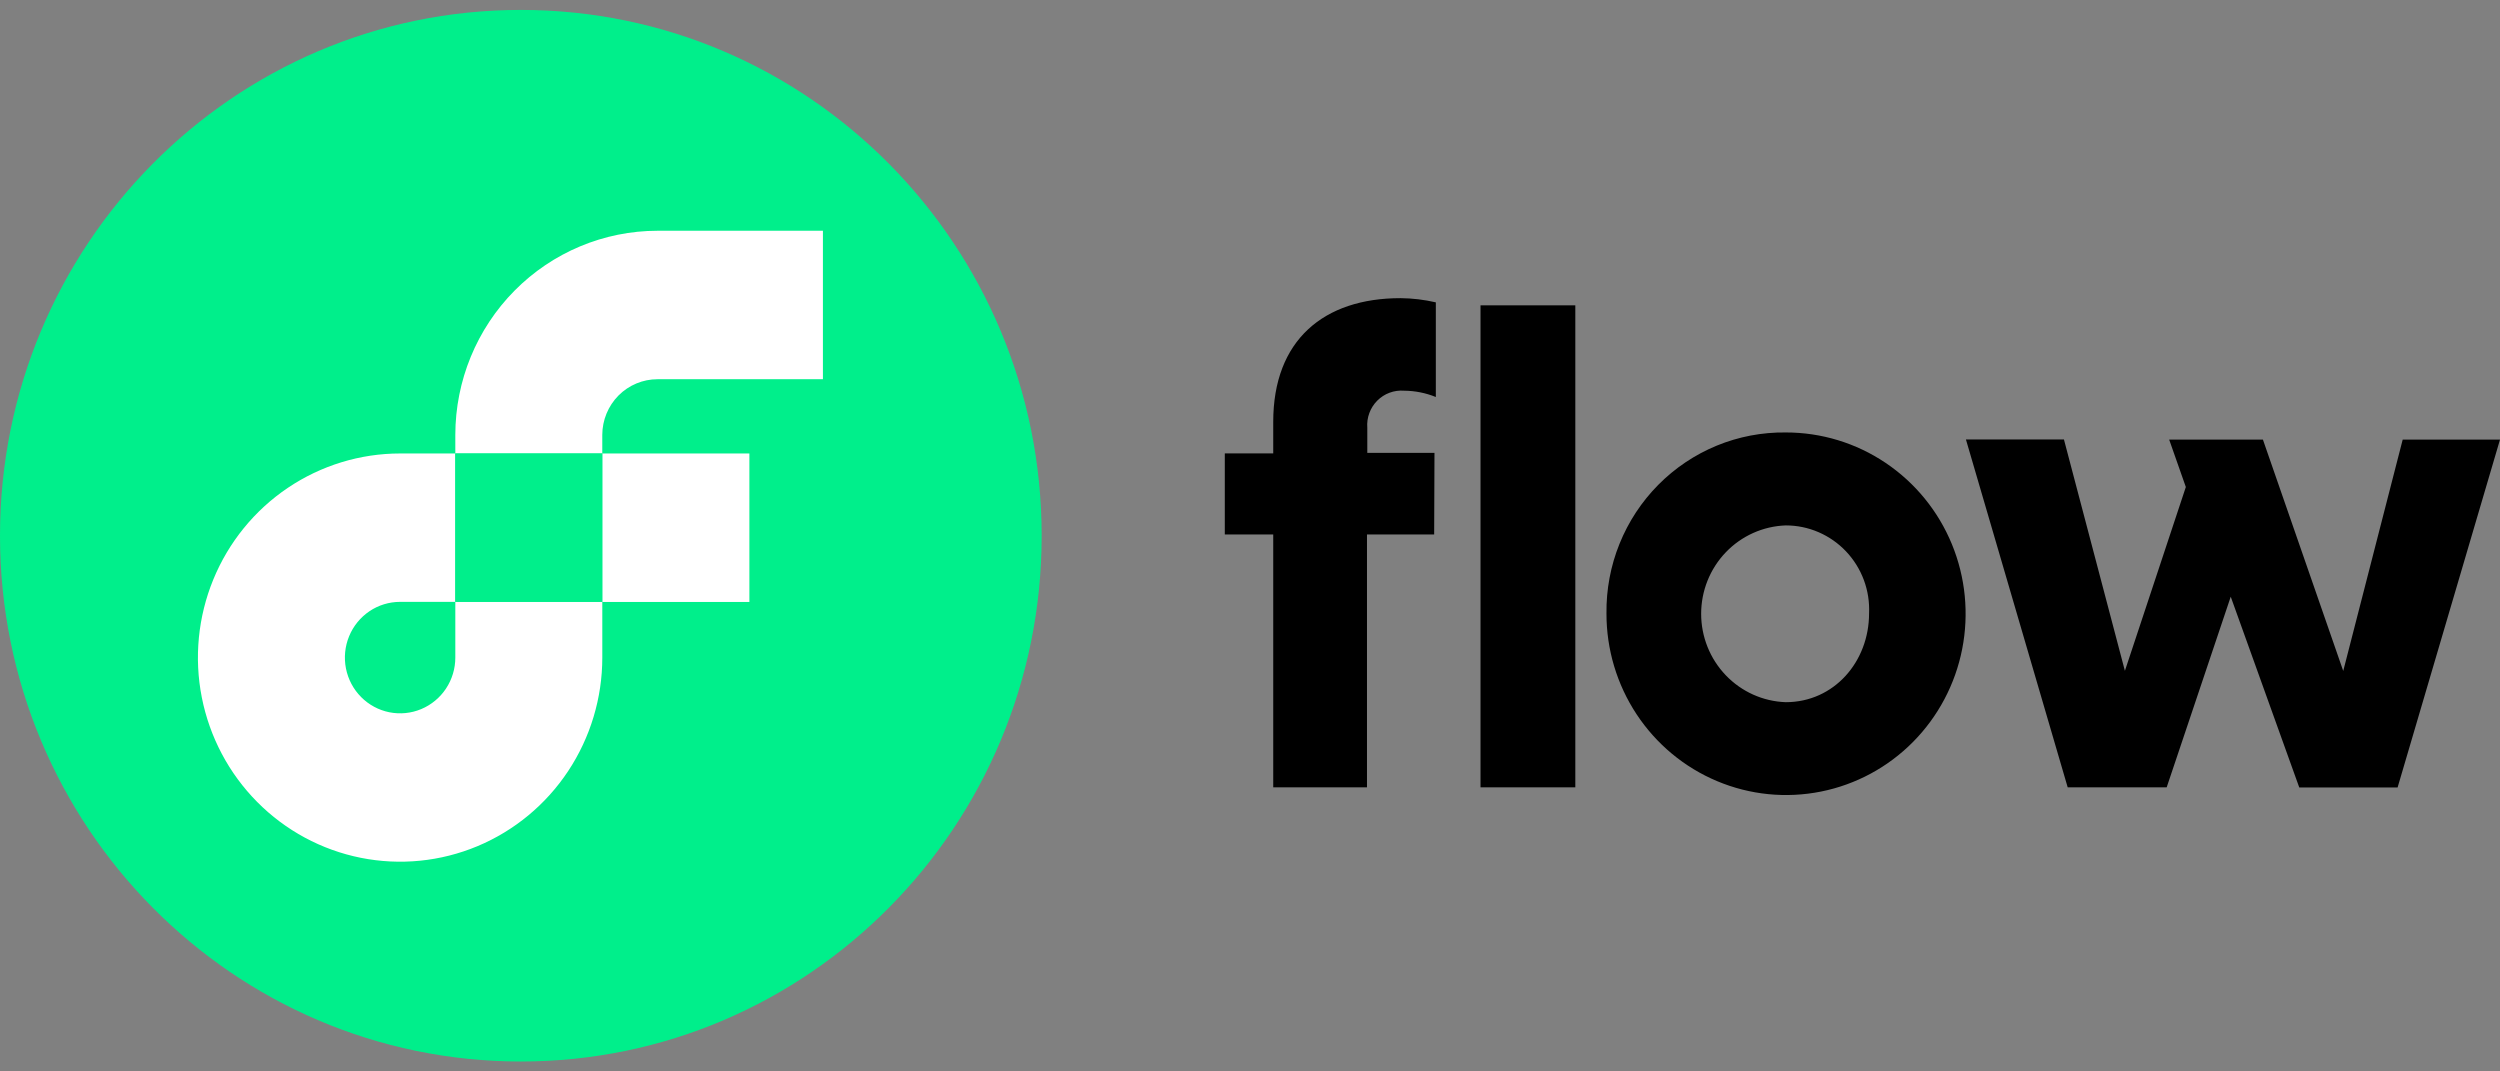
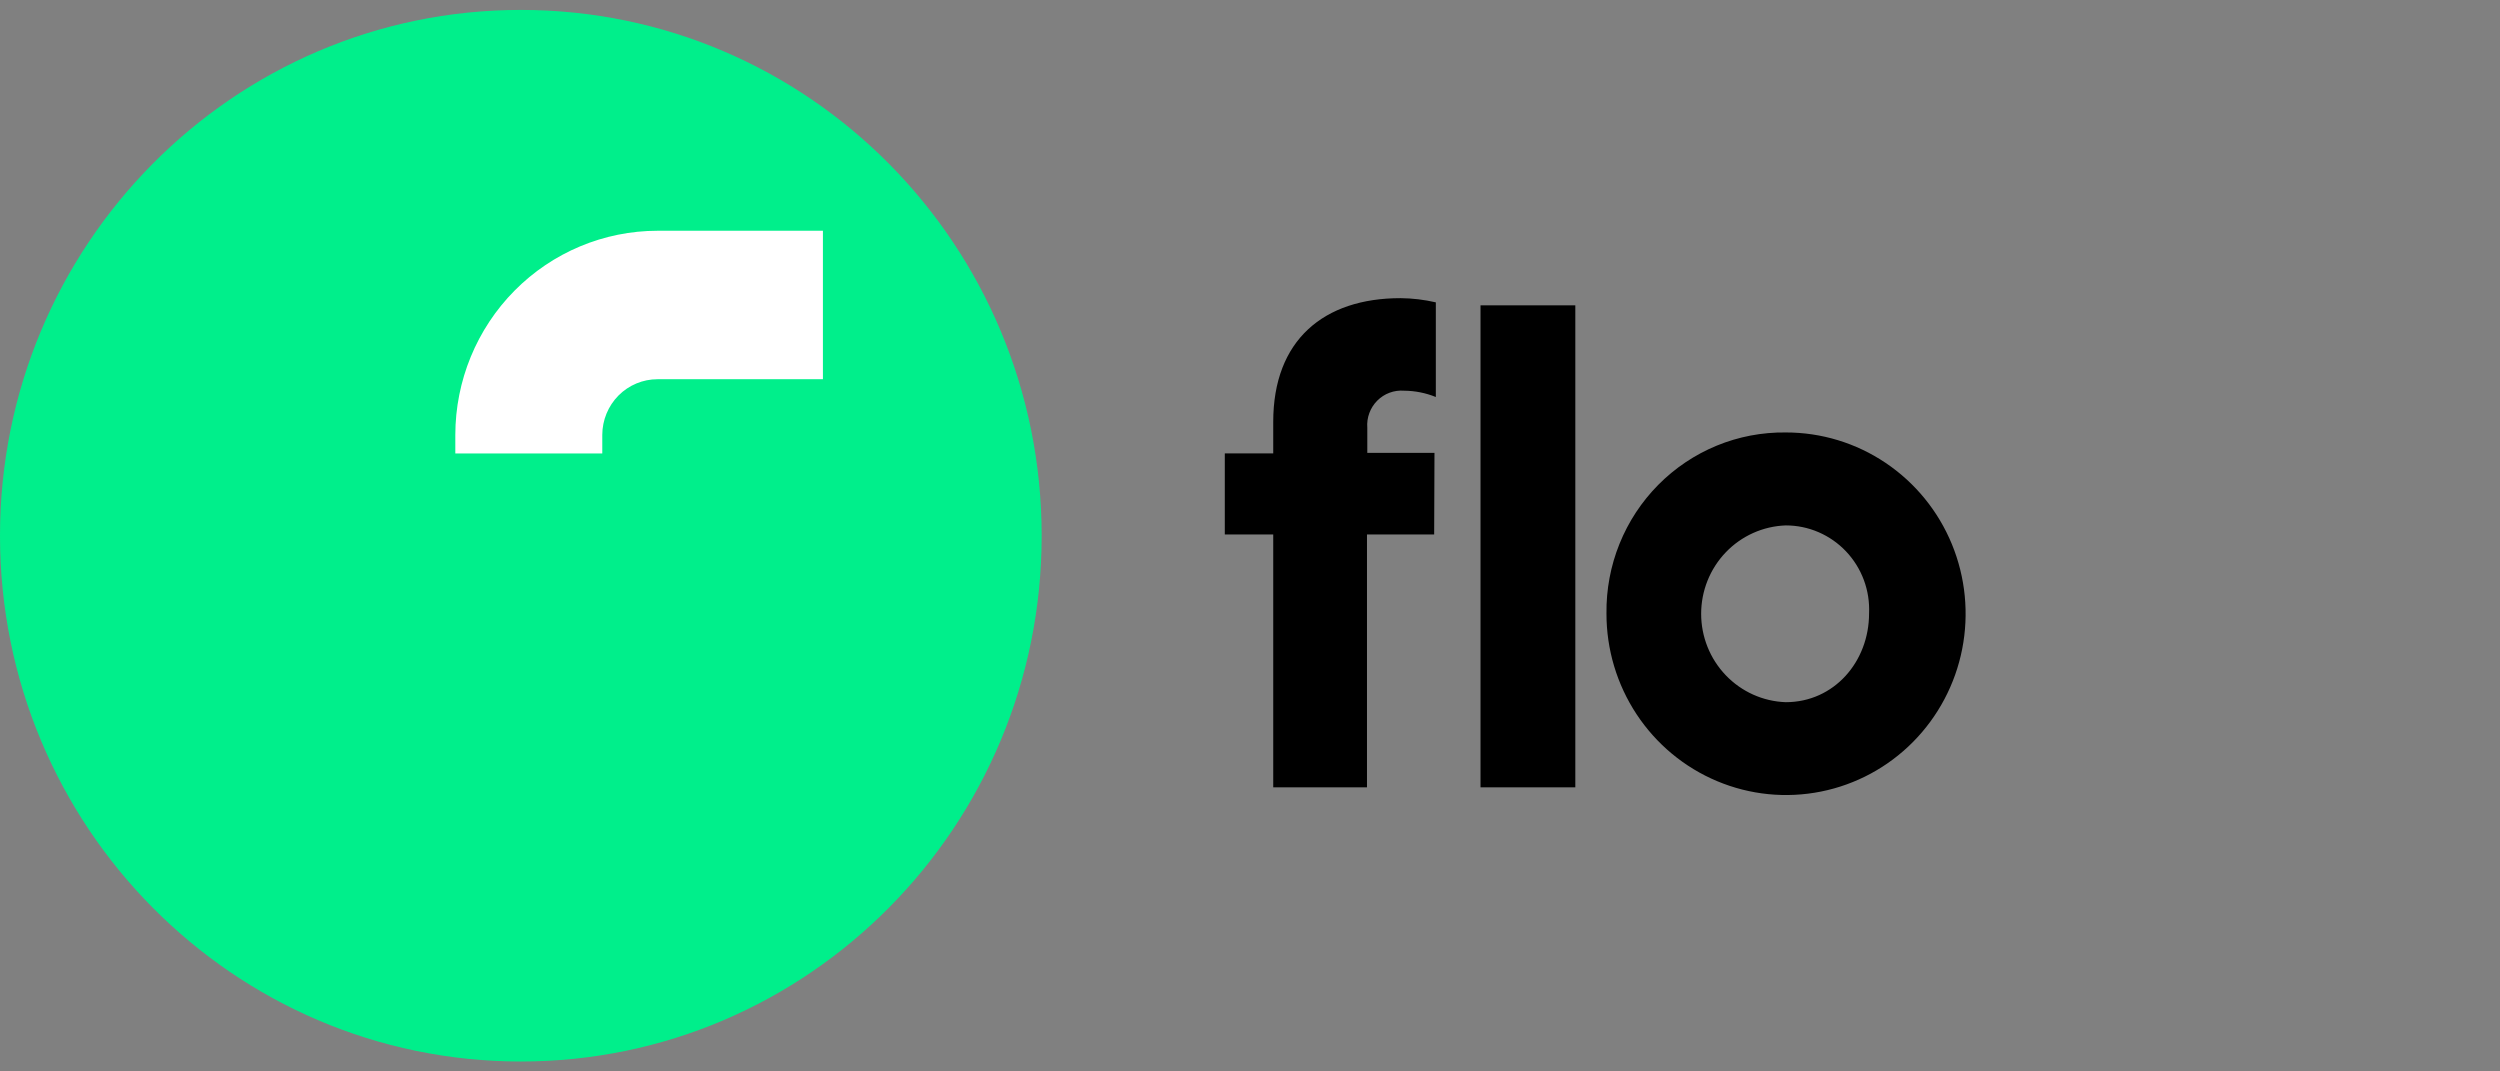
<svg xmlns="http://www.w3.org/2000/svg" width="126" height="54" viewBox="0 0 126 54" fill="none">
  <rect x="0" y="0" width="126" height="54" fill="#808080" stroke="none" />
  <path d="M72.282 26.936H68.896V39.683H64.171V26.936H61.73V22.85H64.171V21.26C64.171 17.142 66.717 15.027 70.586 15.027C71.185 15.032 71.782 15.104 72.366 15.239V20.009C71.857 19.803 71.314 19.695 70.765 19.691C70.517 19.672 70.268 19.706 70.034 19.793C69.801 19.879 69.589 20.016 69.413 20.193C69.236 20.371 69.1 20.584 69.014 20.82C68.927 21.055 68.892 21.307 68.912 21.557V22.824H72.298L72.282 26.936ZM79.396 39.683H74.618V15.388H79.396V39.683Z" fill="black" />
  <path d="M90.001 21.796C91.792 21.793 93.544 22.326 95.035 23.329C96.526 24.332 97.689 25.759 98.376 27.429C99.062 29.099 99.243 30.938 98.894 32.712C98.546 34.485 97.683 36.115 96.416 37.394C95.15 38.673 93.536 39.543 91.778 39.895C90.021 40.247 88.2 40.065 86.546 39.371C84.891 38.678 83.478 37.504 82.484 35.999C81.491 34.494 80.962 32.725 80.966 30.917C80.951 29.715 81.174 28.522 81.623 27.409C82.072 26.295 82.737 25.284 83.579 24.434C84.421 23.584 85.423 22.913 86.526 22.459C87.629 22.006 88.81 21.781 90.001 21.796ZM90.001 35.39C92.442 35.39 94.201 33.344 94.201 30.917C94.227 30.344 94.138 29.771 93.939 29.234C93.739 28.697 93.434 28.206 93.041 27.791C92.649 27.377 92.177 27.047 91.654 26.821C91.132 26.596 90.569 26.48 90.001 26.481C88.857 26.521 87.773 27.007 86.978 27.838C86.182 28.669 85.738 29.78 85.738 30.936C85.738 32.091 86.182 33.201 86.978 34.032C87.773 34.864 88.857 35.35 90.001 35.39Z" fill="black" />
-   <path d="M104.023 22.15L107.095 33.81L110.166 24.546L109.326 22.156H114.051L118.099 33.816L121.096 22.156H126L120.839 39.688H115.883L112.429 30.074L109.2 39.683H104.212L99.083 22.15H104.023Z" fill="black" />
  <path d="M26.25 53.5C40.748 53.5 52.5 41.636 52.5 27C52.5 12.364 40.748 0.5 26.25 0.5C11.752 0.5 0 12.364 0 27C0 41.636 11.752 53.5 26.25 53.5Z" fill="#00EF8B" />
-   <path d="M37.769 22.855H30.355V30.339H37.769V22.855Z" fill="white" />
-   <path d="M22.948 33.143C22.948 33.698 22.785 34.241 22.479 34.703C22.173 35.165 21.739 35.525 21.23 35.738C20.722 35.951 20.162 36.006 19.622 35.898C19.083 35.789 18.587 35.522 18.198 35.129C17.809 34.736 17.544 34.236 17.436 33.691C17.329 33.146 17.384 32.581 17.595 32.068C17.805 31.555 18.162 31.116 18.619 30.807C19.077 30.498 19.615 30.334 20.165 30.334H22.948V22.855H20.165C18.15 22.855 16.18 23.459 14.504 24.589C12.828 25.72 11.522 27.326 10.751 29.206C9.98 31.086 9.778 33.154 10.171 35.15C10.564 37.145 11.535 38.978 12.96 40.417C14.385 41.856 16.201 42.836 18.177 43.232C20.154 43.629 22.203 43.426 24.065 42.647C25.927 41.868 27.518 40.55 28.638 38.858C29.758 37.166 30.356 35.177 30.356 33.143V30.334H22.948V33.143Z" fill="white" />
  <path d="M33.138 19.113H41.475V11.63H33.138C30.436 11.633 27.846 12.717 25.936 14.646C24.025 16.575 22.951 19.19 22.948 21.917V22.855H30.355V21.917C30.357 21.173 30.651 20.46 31.172 19.934C31.694 19.409 32.401 19.113 33.138 19.113Z" fill="white" />
-   <path d="M22.948 30.334H30.355V22.855H22.948V30.334Z" fill="#00EF8B" />
+   <path d="M22.948 30.334V22.855H22.948V30.334Z" fill="#00EF8B" />
</svg>